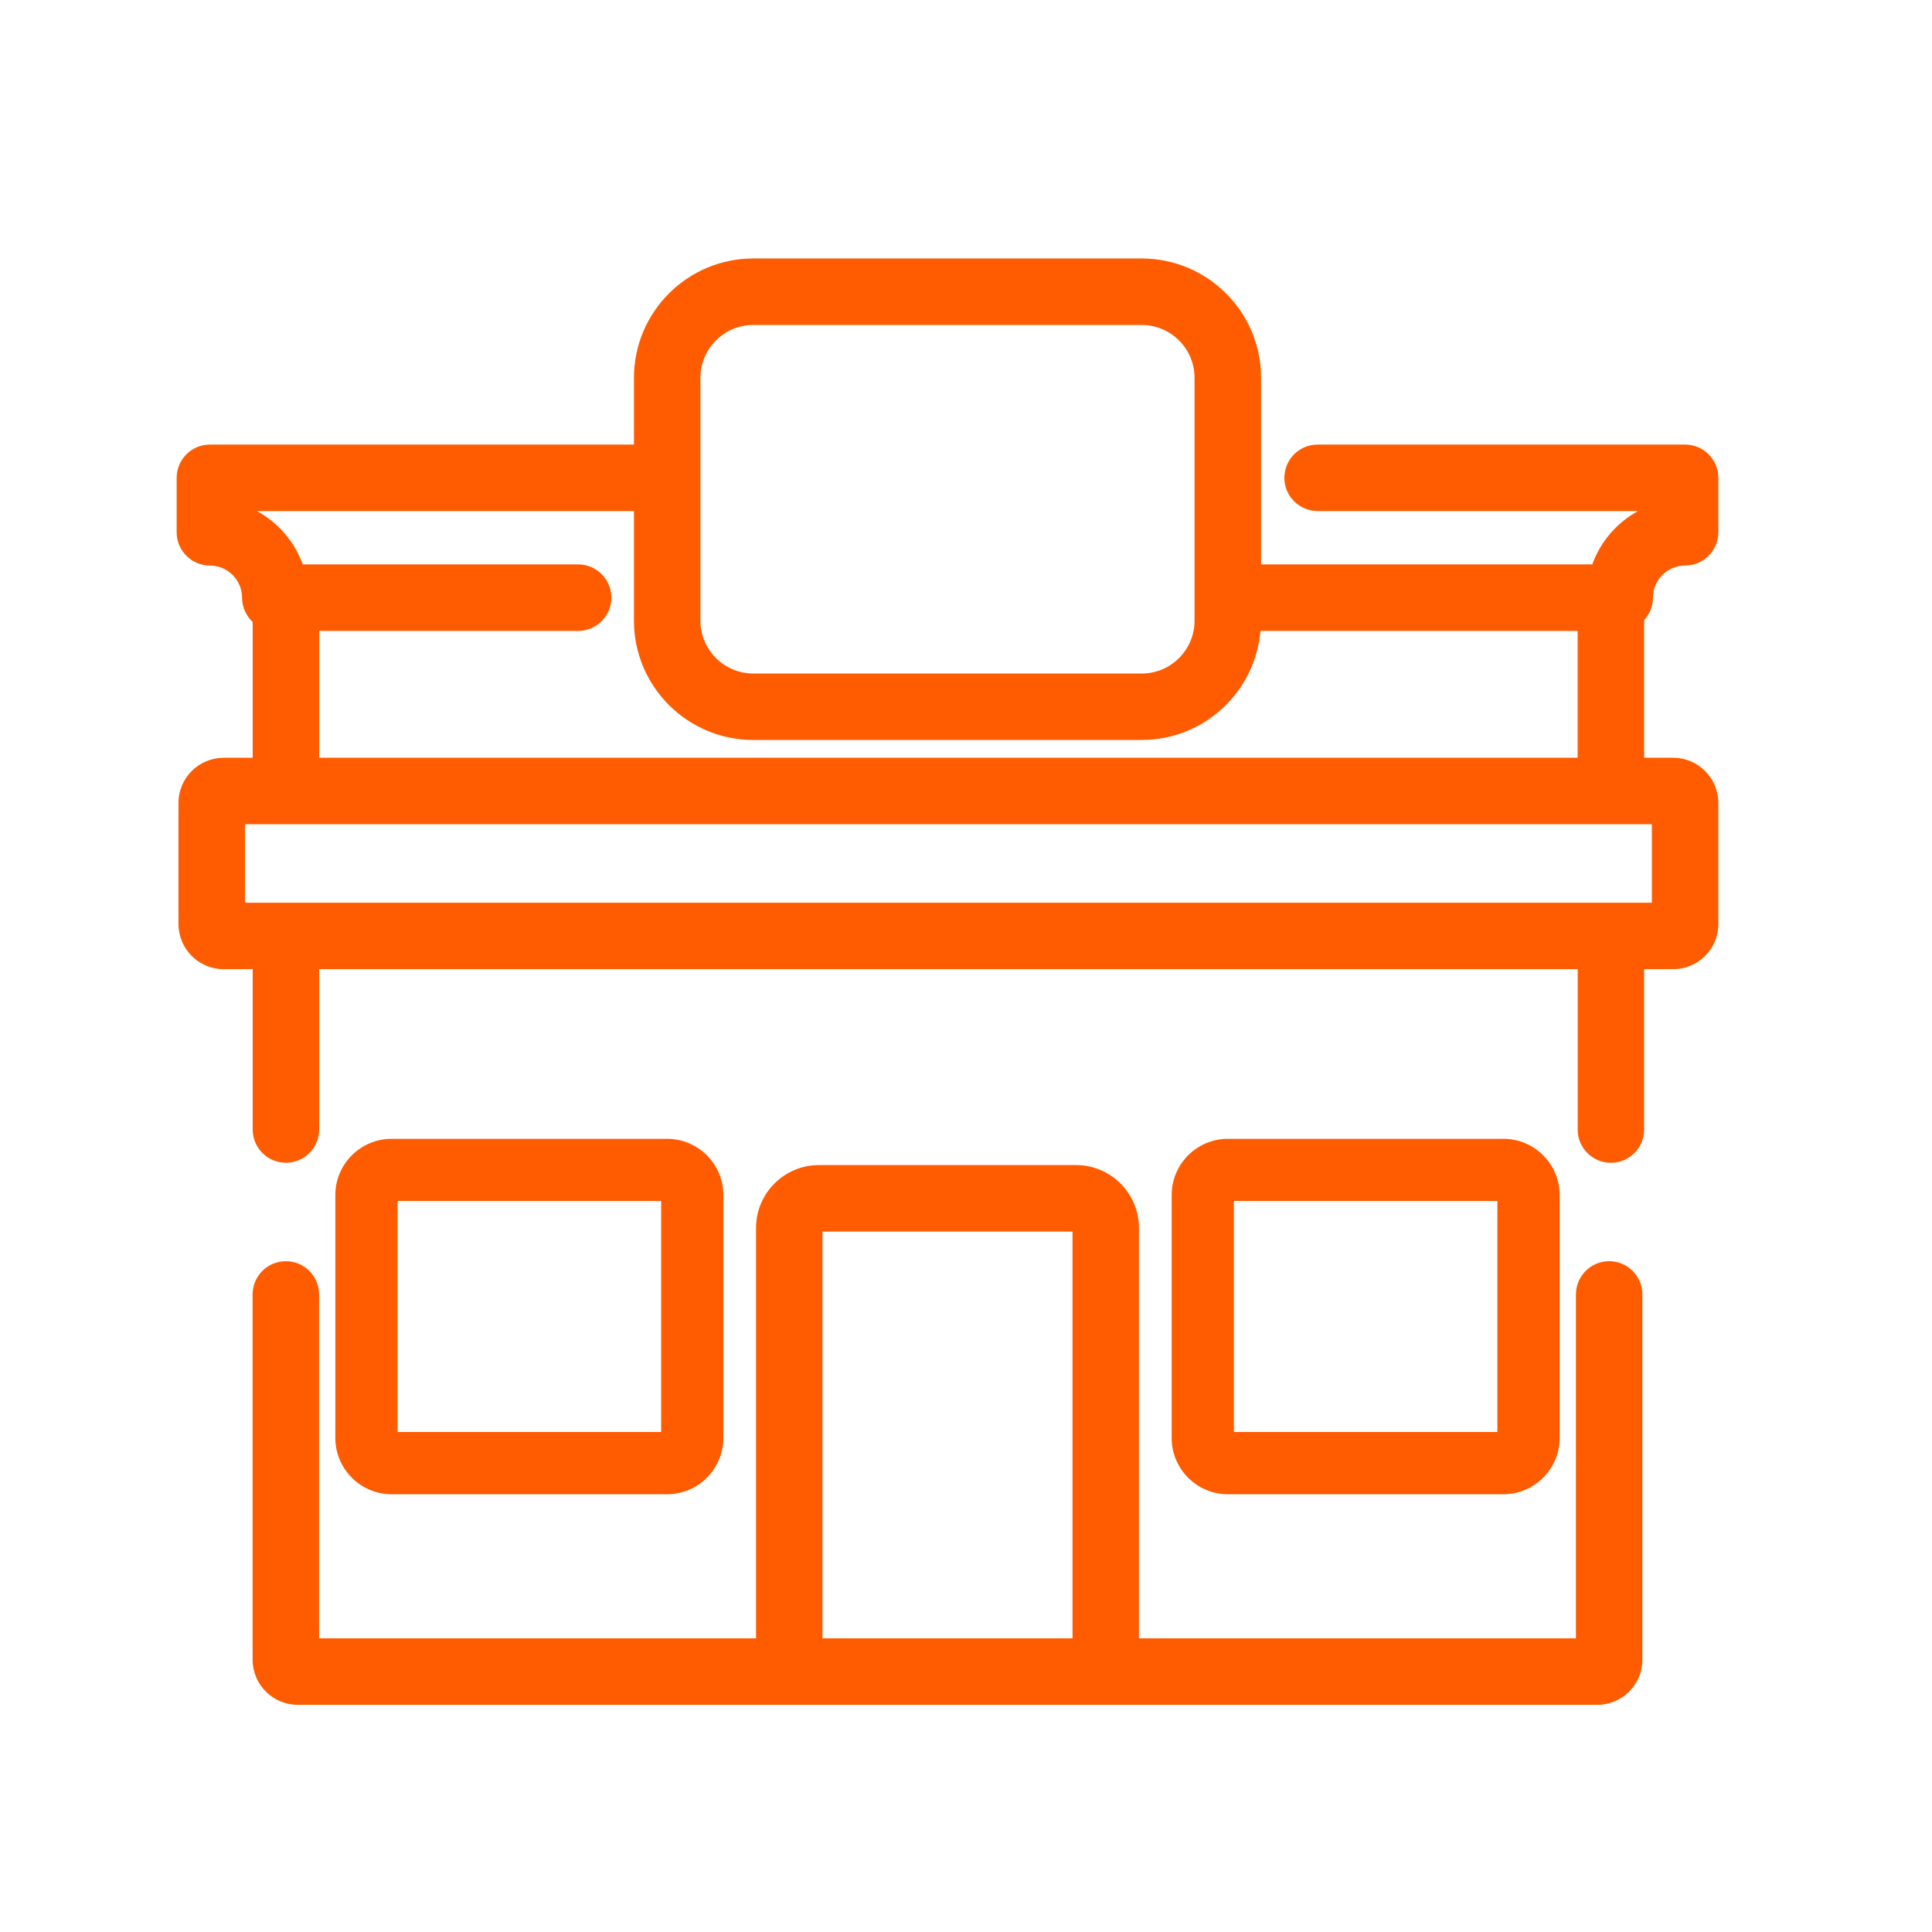
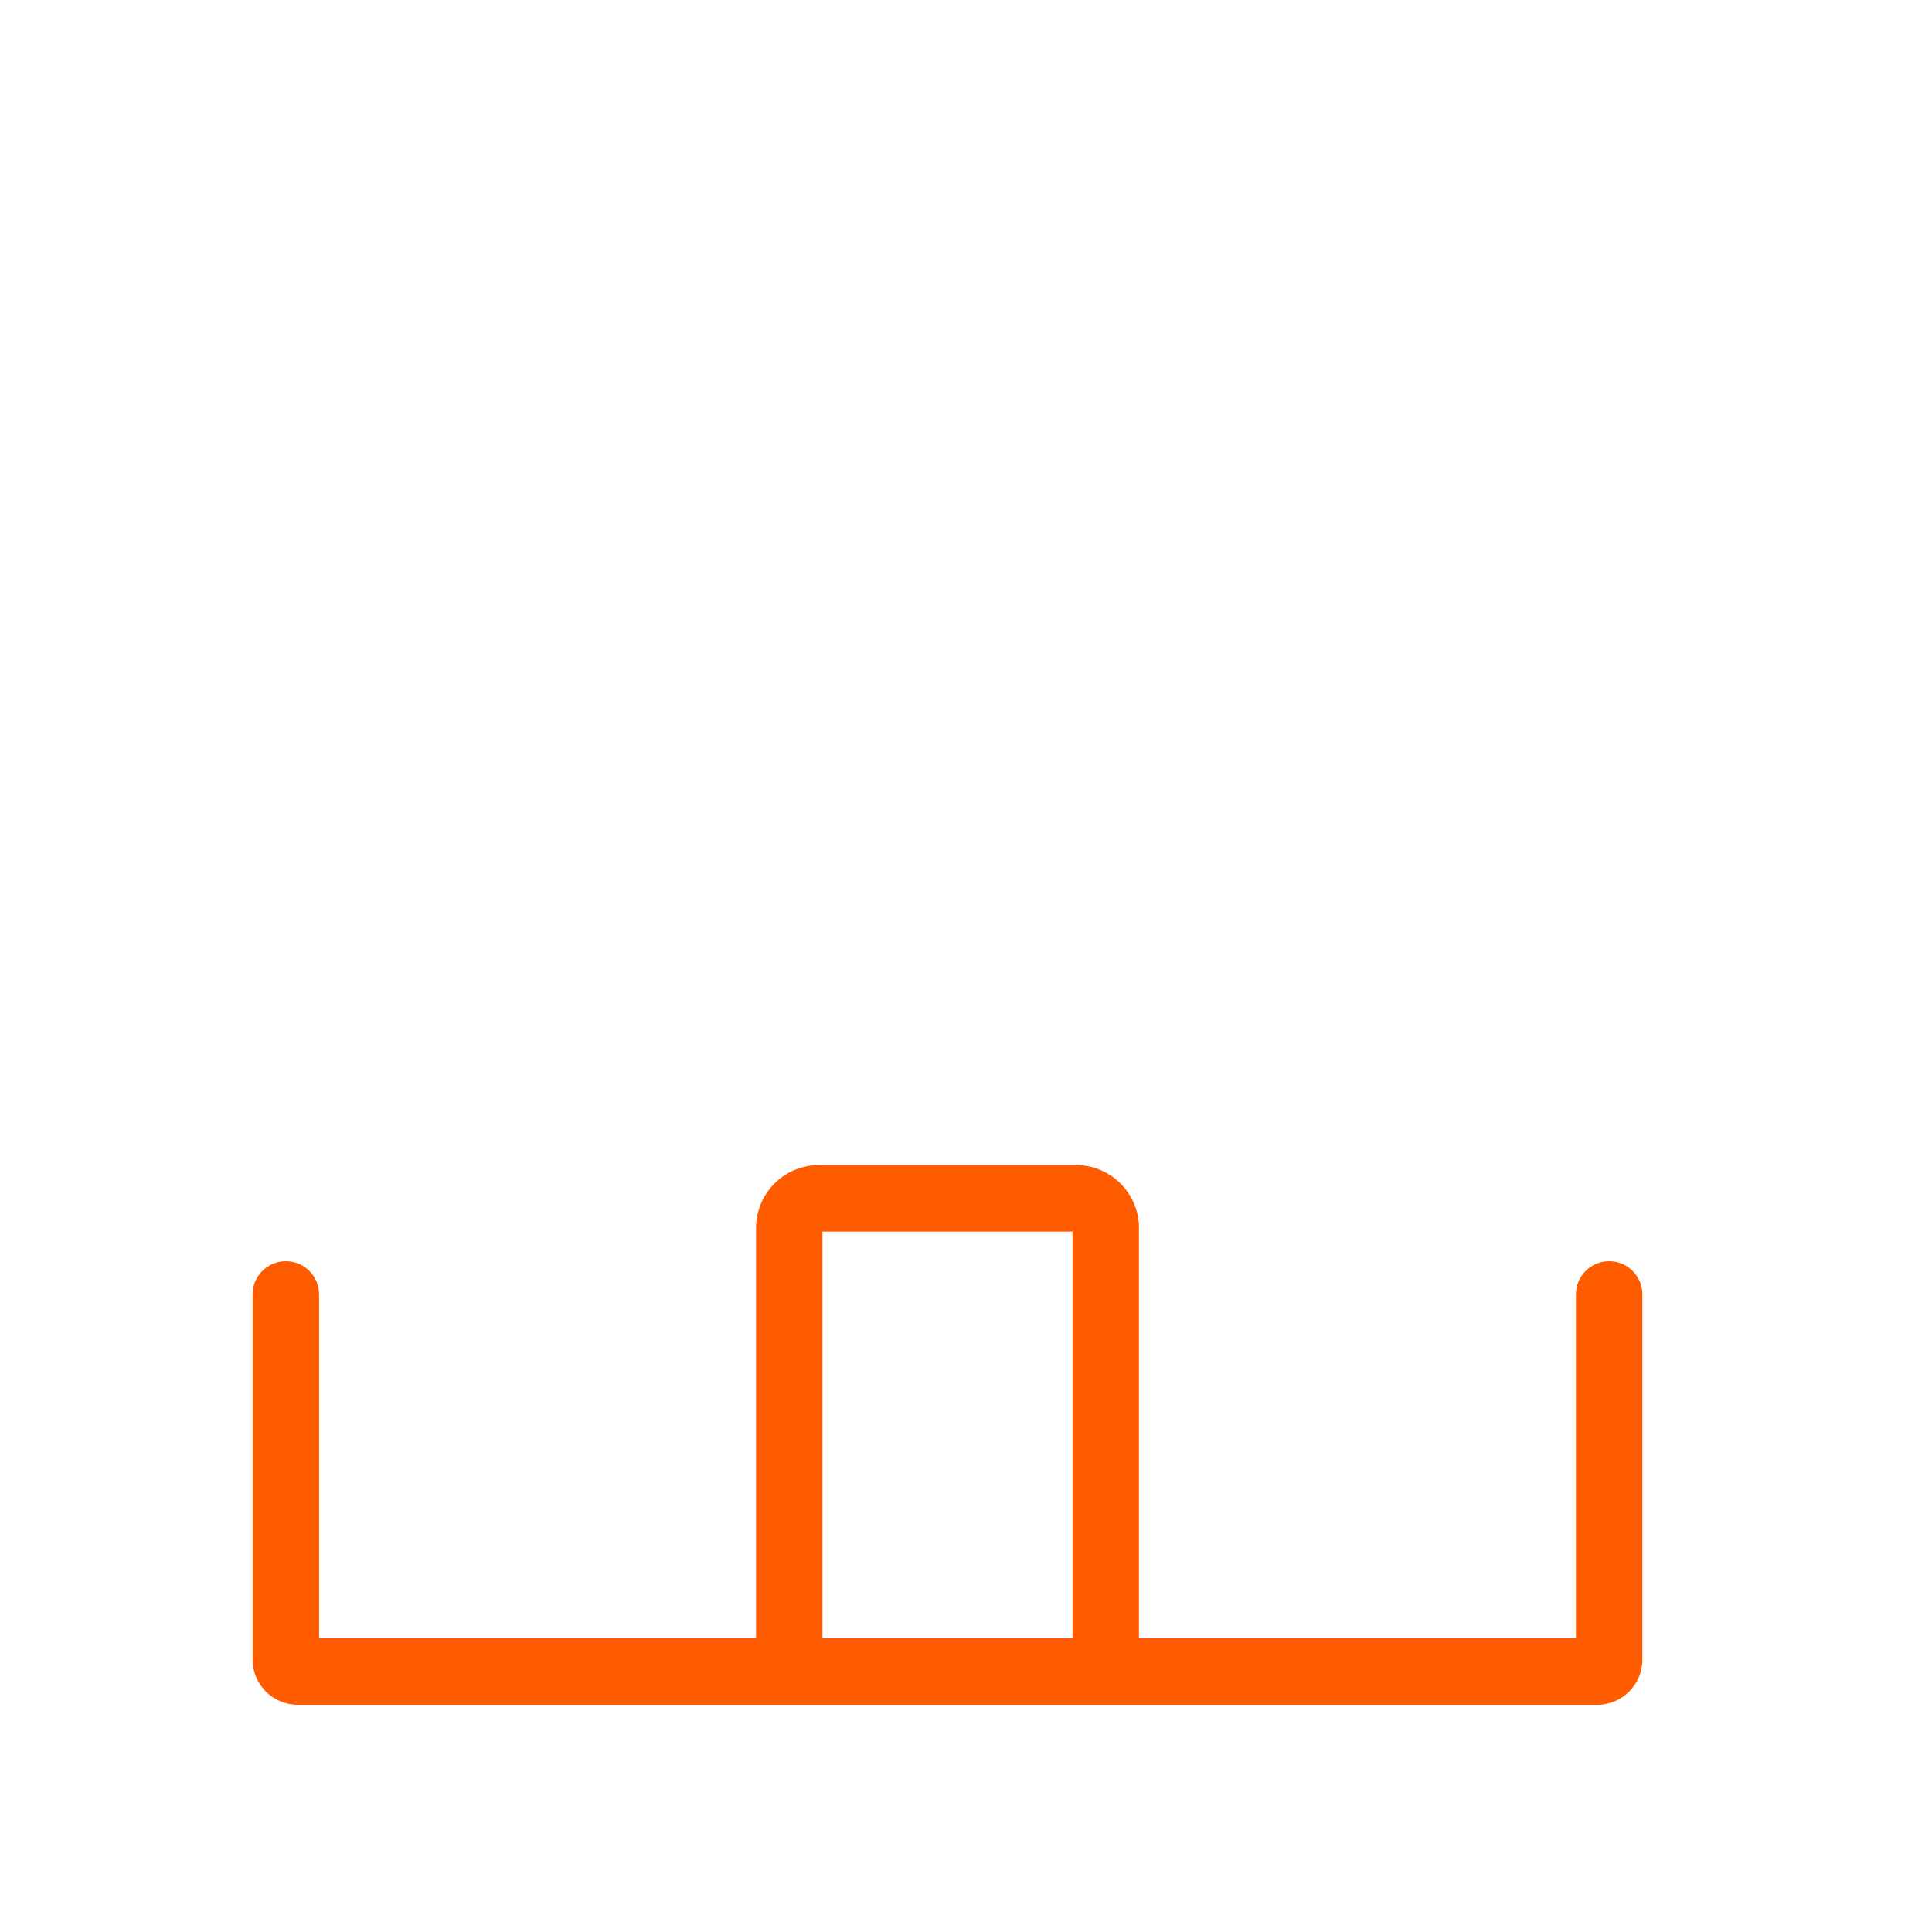
<svg xmlns="http://www.w3.org/2000/svg" width="44" height="44" viewBox="0 0 44 44" fill="none">
  <path fill-rule="evenodd" clip-rule="evenodd" d="M24.507 26.534C25.297 26.534 25.939 27.176 25.939 27.967V37.312H35.891V29.48C35.891 29.062 36.229 28.723 36.648 28.723C37.066 28.723 37.404 29.062 37.404 29.48V37.799C37.404 38.365 36.943 38.826 36.377 38.826H6.78C6.214 38.826 5.753 38.365 5.753 37.799V29.48C5.753 29.062 6.091 28.723 6.51 28.723C6.928 28.723 7.267 29.062 7.267 29.48V37.312H17.218V27.967C17.218 27.177 17.86 26.534 18.65 26.534H24.507ZM18.731 37.312H24.426V28.048H18.731V37.312Z" fill="#FF5B00" />
-   <path fill-rule="evenodd" clip-rule="evenodd" d="M15.192 25.936C15.899 25.936 16.474 26.51 16.474 27.217V32.749C16.473 33.455 15.899 34.03 15.192 34.03H8.918C8.212 34.03 7.637 33.455 7.637 32.749V27.217C7.637 26.51 8.212 25.936 8.918 25.936H15.192ZM9.054 32.613H15.057V27.352H9.054V32.613Z" fill="#FF5B00" />
-   <path fill-rule="evenodd" clip-rule="evenodd" d="M34.239 25.936C34.945 25.936 35.52 26.51 35.52 27.217V32.749C35.519 33.455 34.945 34.03 34.239 34.03H27.964C27.258 34.03 26.684 33.455 26.684 32.749V27.217C26.684 26.51 27.258 25.936 27.964 25.936H34.239ZM28.101 32.613H34.102V27.352H28.101V32.613Z" fill="#FF5B00" />
-   <path fill-rule="evenodd" clip-rule="evenodd" d="M26.003 5.887C27.501 5.887 28.72 7.106 28.72 8.604V12.854H36.263C36.45 12.333 36.825 11.901 37.306 11.639H30.008C29.59 11.639 29.251 11.3 29.251 10.882C29.251 10.464 29.59 10.125 30.008 10.125H38.377C38.795 10.125 39.134 10.464 39.134 10.882V12.123C39.133 12.54 38.795 12.88 38.377 12.88C37.973 12.88 37.645 13.208 37.645 13.611C37.644 13.809 37.568 13.989 37.444 14.123V17.258H38.106C38.673 17.258 39.133 17.718 39.134 18.284V21.046C39.133 21.612 38.673 22.072 38.106 22.072H37.444V25.726C37.444 26.143 37.105 26.482 36.688 26.482C36.269 26.482 35.931 26.143 35.931 25.726V22.072H7.269V25.725C7.268 26.142 6.93 26.481 6.512 26.481C6.094 26.481 5.755 26.142 5.755 25.725V22.072H5.093C4.526 22.072 4.066 21.612 4.065 21.046V18.284C4.066 17.718 4.526 17.258 5.093 17.258H5.755V14.166C5.607 14.028 5.513 13.83 5.513 13.611C5.512 13.208 5.184 12.88 4.78 12.88C4.362 12.88 4.024 12.54 4.023 12.123V10.882C4.024 10.464 4.362 10.125 4.78 10.125H14.438V8.604C14.438 7.106 15.656 5.887 17.154 5.887H26.003ZM5.579 20.559H37.62V18.771H5.579V20.559ZM5.852 11.639C6.332 11.901 6.707 12.333 6.895 12.854H13.167C13.585 12.854 13.924 13.194 13.924 13.611C13.924 14.029 13.585 14.369 13.167 14.369H7.269V17.258H35.93V14.369H28.706C28.587 15.758 27.422 16.852 26.003 16.852H17.154C15.656 16.852 14.438 15.634 14.438 14.136V11.639H5.852ZM17.154 7.401C16.5 7.401 15.965 7.928 15.952 8.58V14.136C15.952 14.799 16.491 15.339 17.154 15.339H26.003C26.666 15.339 27.205 14.799 27.205 14.136V8.604C27.205 7.941 26.666 7.402 26.003 7.401H17.154Z" fill="#FF5B00" />
</svg>